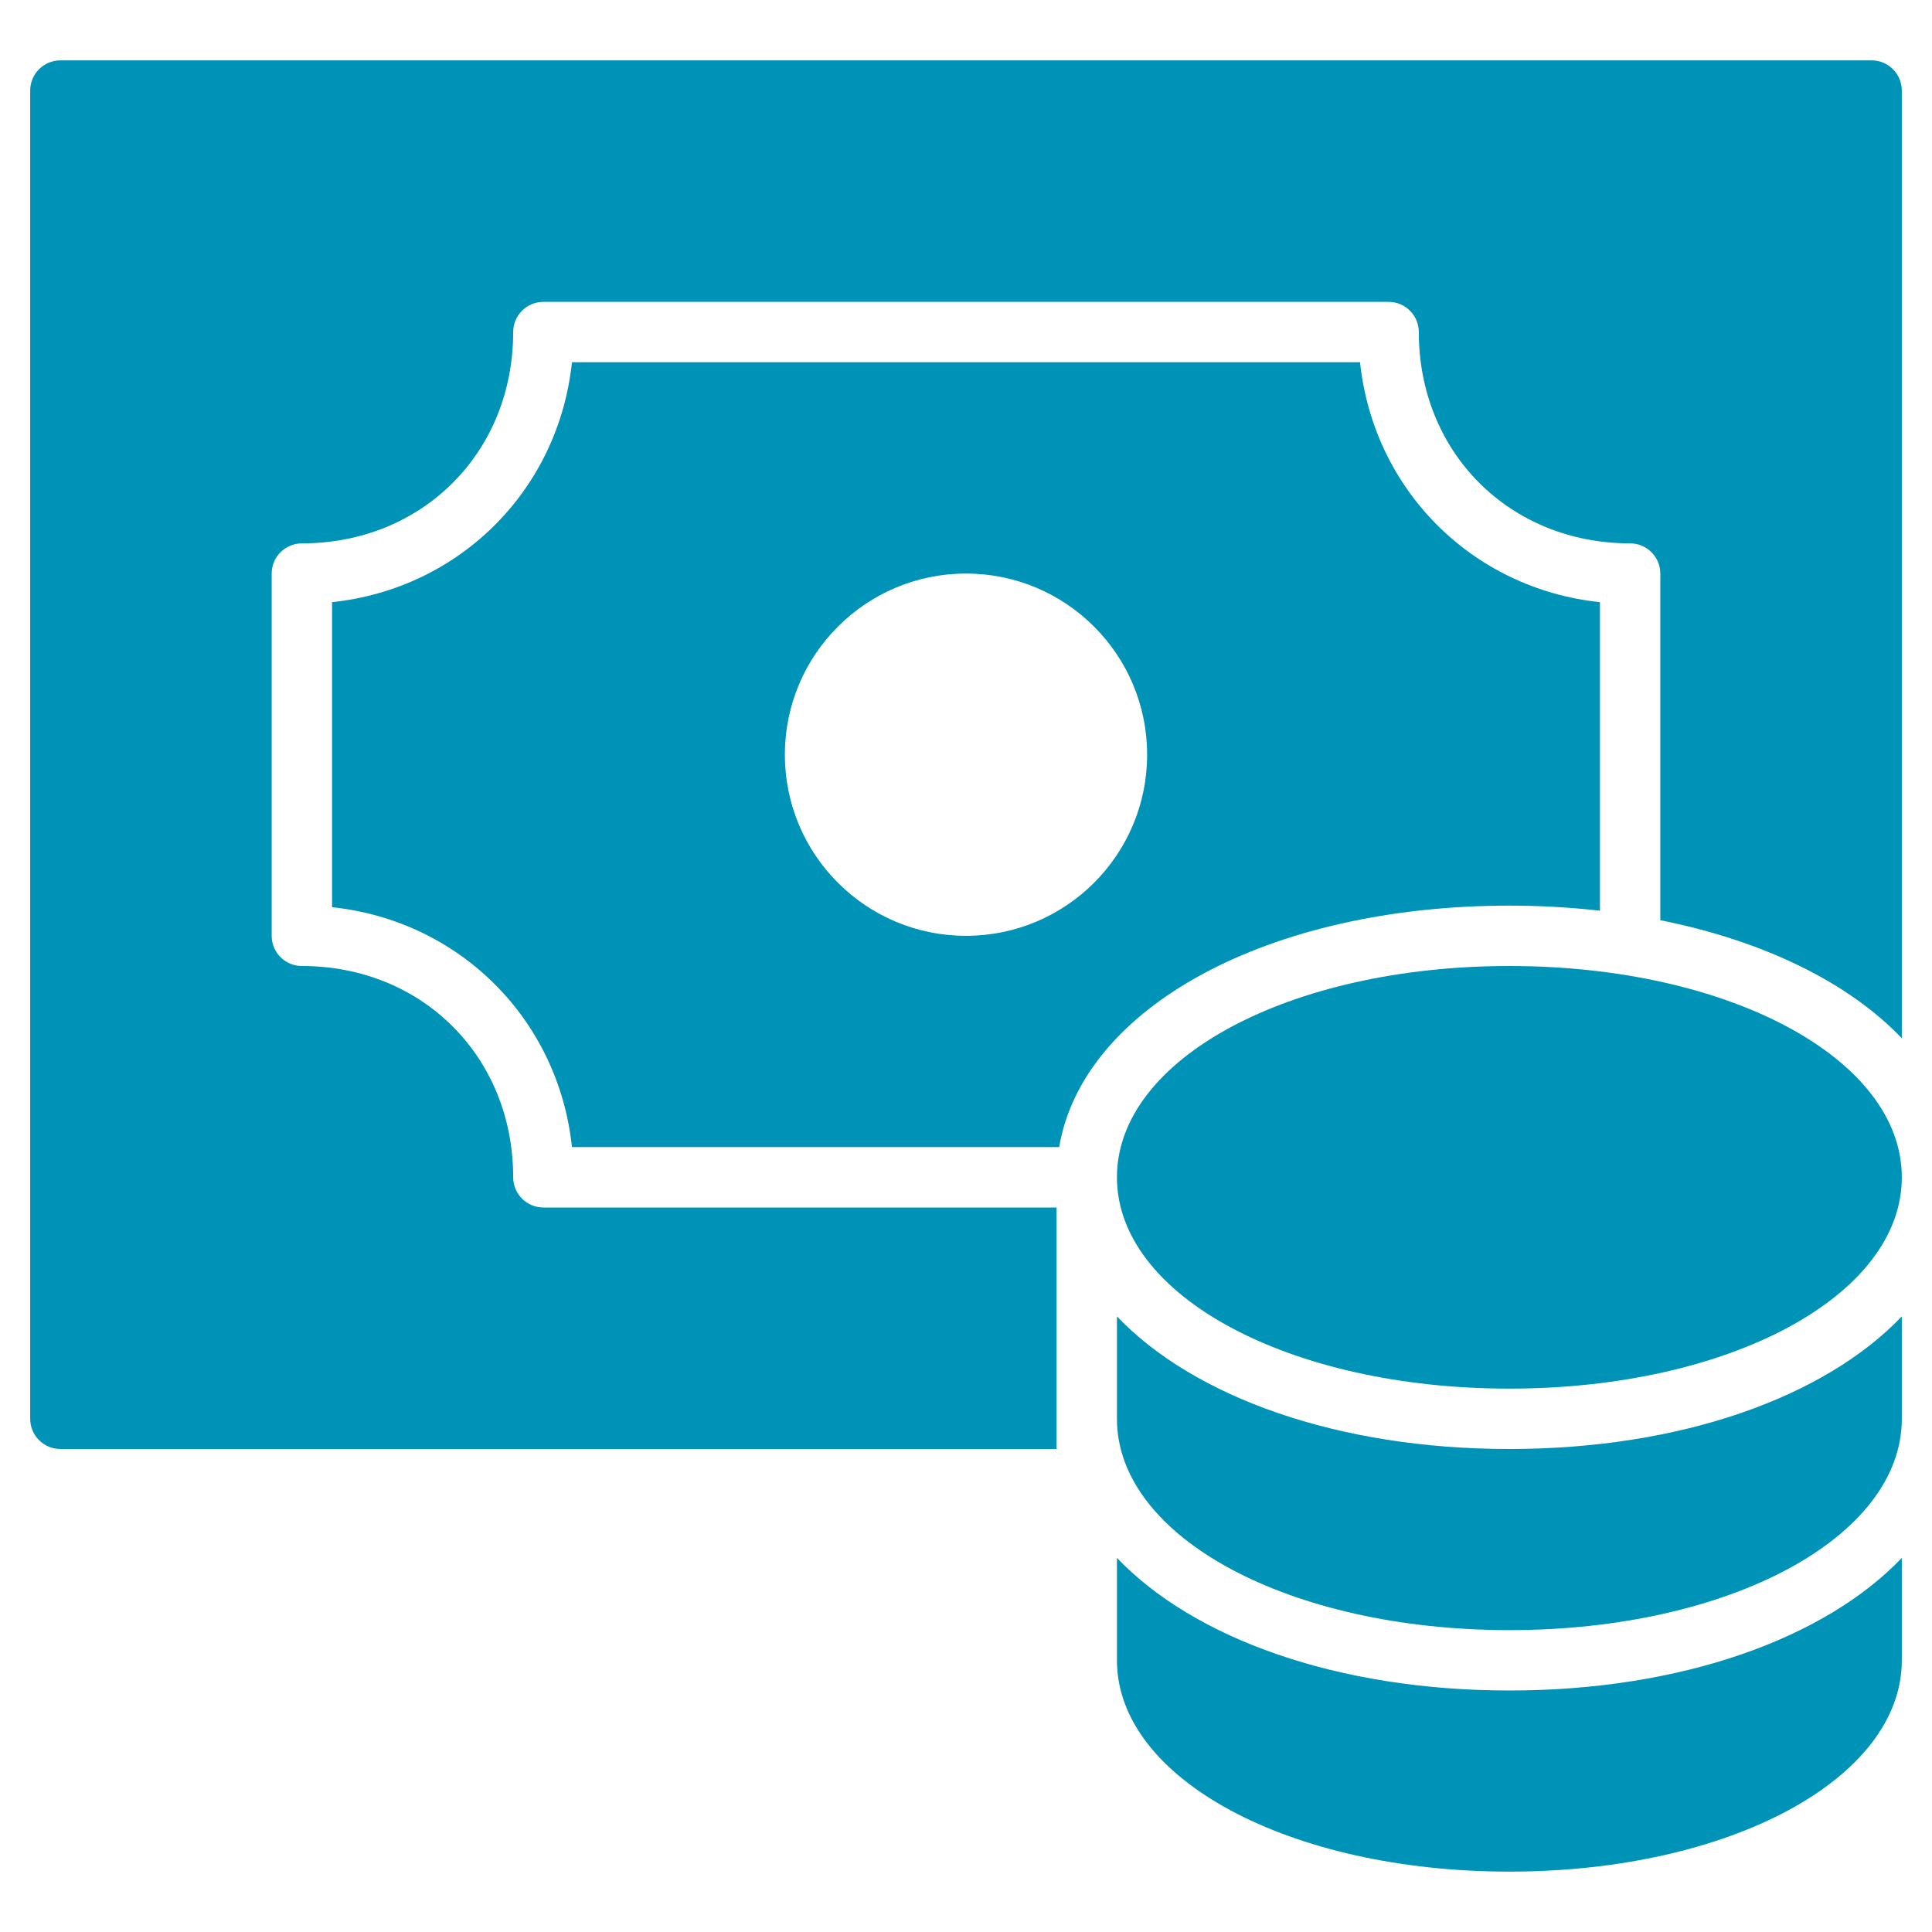
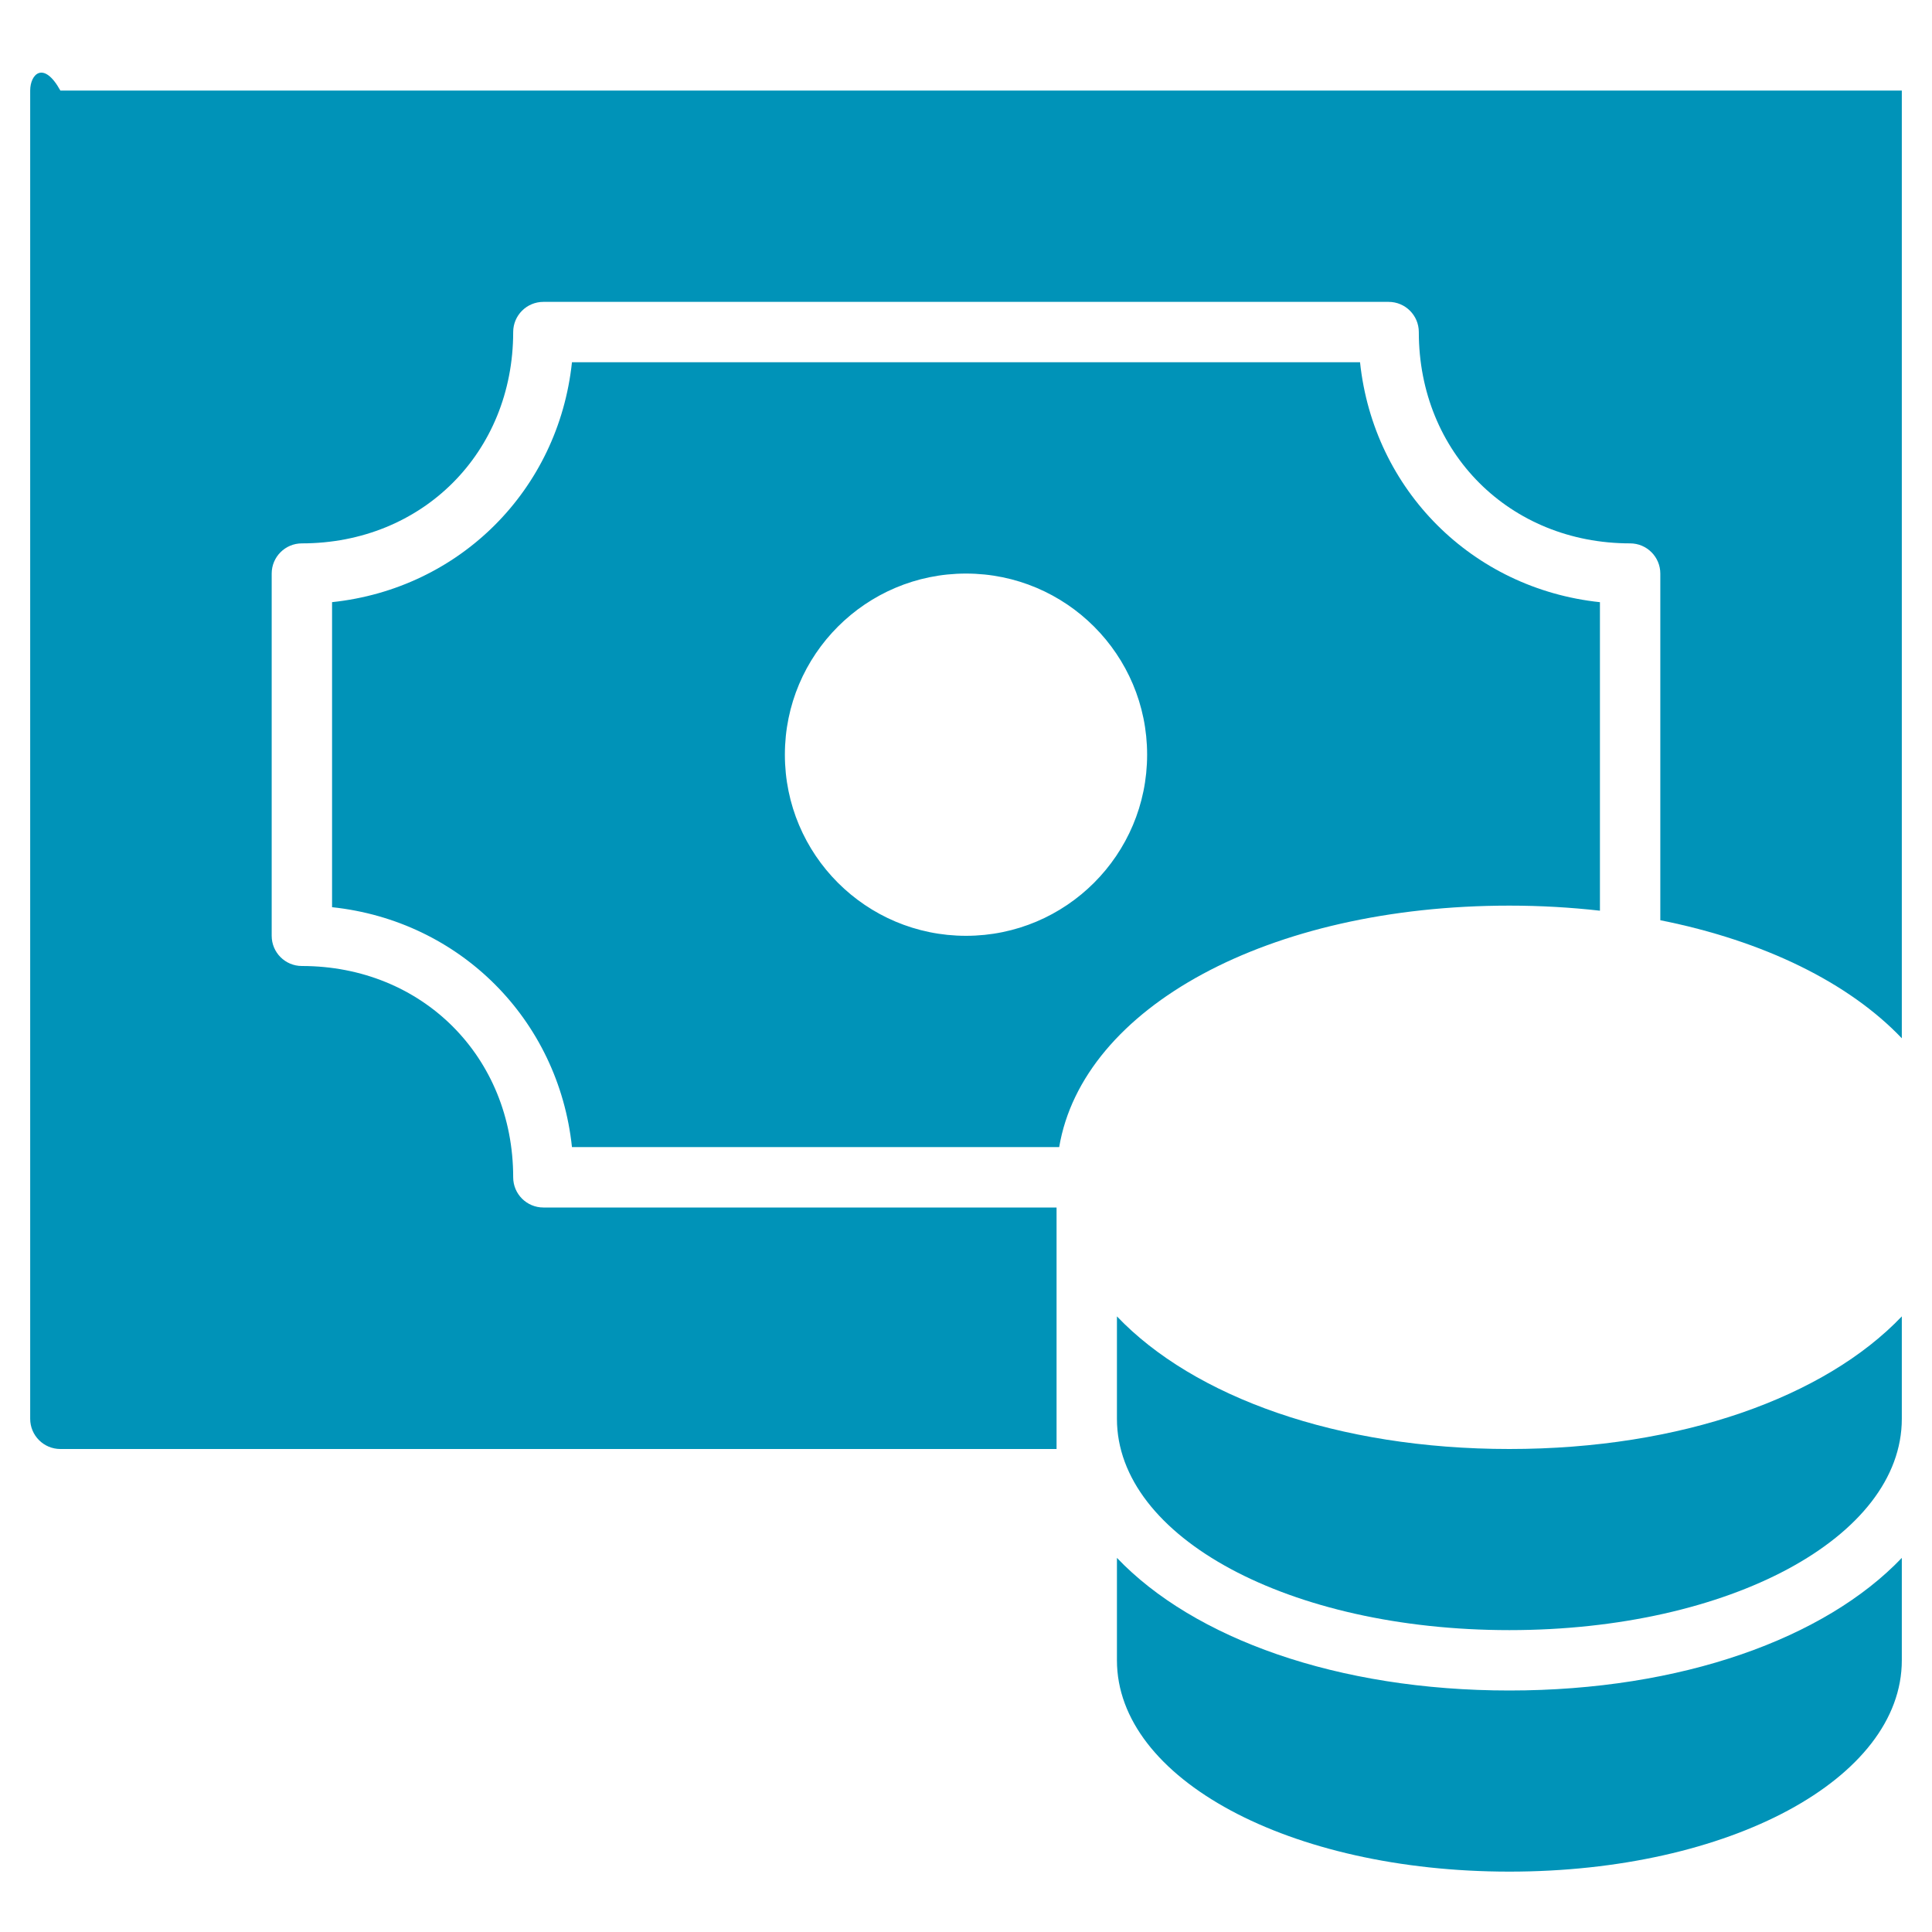
<svg xmlns="http://www.w3.org/2000/svg" x="0px" y="0px" width="64px" height="64px" viewBox="0 0 64 64">
  <g transform="translate(0, 0)">
    <path data-color="color-2" fill="#0093b8" d="M50,56c-5.702,0-10.456-1.726-13-4.393V55c0,3.925,5.71,7,13,7s13-3.075,13-7v-3.393  C60.456,54.274,55.702,56,50,56z" />
    <path data-color="color-2" fill="#0093b8" d="M50,48c-5.702,0-10.456-1.726-13-4.393V47c0,3.925,5.71,7,13,7s13-3.075,13-7v-3.393  C60.456,46.274,55.702,48,50,48z" />
    <path fill="#0093b8" d="M50,30c1.034,0,2.035,0.059,3,0.168v-10.22C48.769,19.5,45.5,16.231,45.053,12H18.947  C18.5,16.231,15.231,19.5,11,19.947v10.105c4.231,0.448,7.5,3.716,7.947,7.947h16.14C35.866,33.375,42.014,30,50,30z M26,25  c0-3.314,2.686-6,6-6s6,2.686,6,6s-2.686,6-6,6S26,28.314,26,25z" />
-     <path data-color="color-2" fill="#0093b8" d="M50,32c-7.29,0-13,3.075-13,7s5.71,7,13,7s13-3.075,13-7S57.29,32,50,32z" />
-     <path fill="#0093b8" d="M35,40H18c-0.552,0-1-0.448-1-1c0-3.991-3.009-7-7-7c-0.552,0-1-0.448-1-1V19c0-0.552,0.448-1,1-1  c3.991,0,7-3.009,7-7c0-0.552,0.448-1,1-1h28c0.552,0,1,0.448,1,1c0,3.991,3.009,7,7,7c0.552,0,1,0.448,1,1v11.484  c3.443,0.686,6.247,2.071,8,3.91V3c0-0.552-0.448-1-1-1H2C1.448,2,1,2.448,1,3v44c0,0.552,0.448,1,1,1h33V40z" />
+     <path fill="#0093b8" d="M35,40H18c-0.552,0-1-0.448-1-1c0-3.991-3.009-7-7-7c-0.552,0-1-0.448-1-1V19c0-0.552,0.448-1,1-1  c3.991,0,7-3.009,7-7c0-0.552,0.448-1,1-1h28c0.552,0,1,0.448,1,1c0,3.991,3.009,7,7,7c0.552,0,1,0.448,1,1v11.484  c3.443,0.686,6.247,2.071,8,3.91V3H2C1.448,2,1,2.448,1,3v44c0,0.552,0.448,1,1,1h33V40z" />
  </g>
</svg>